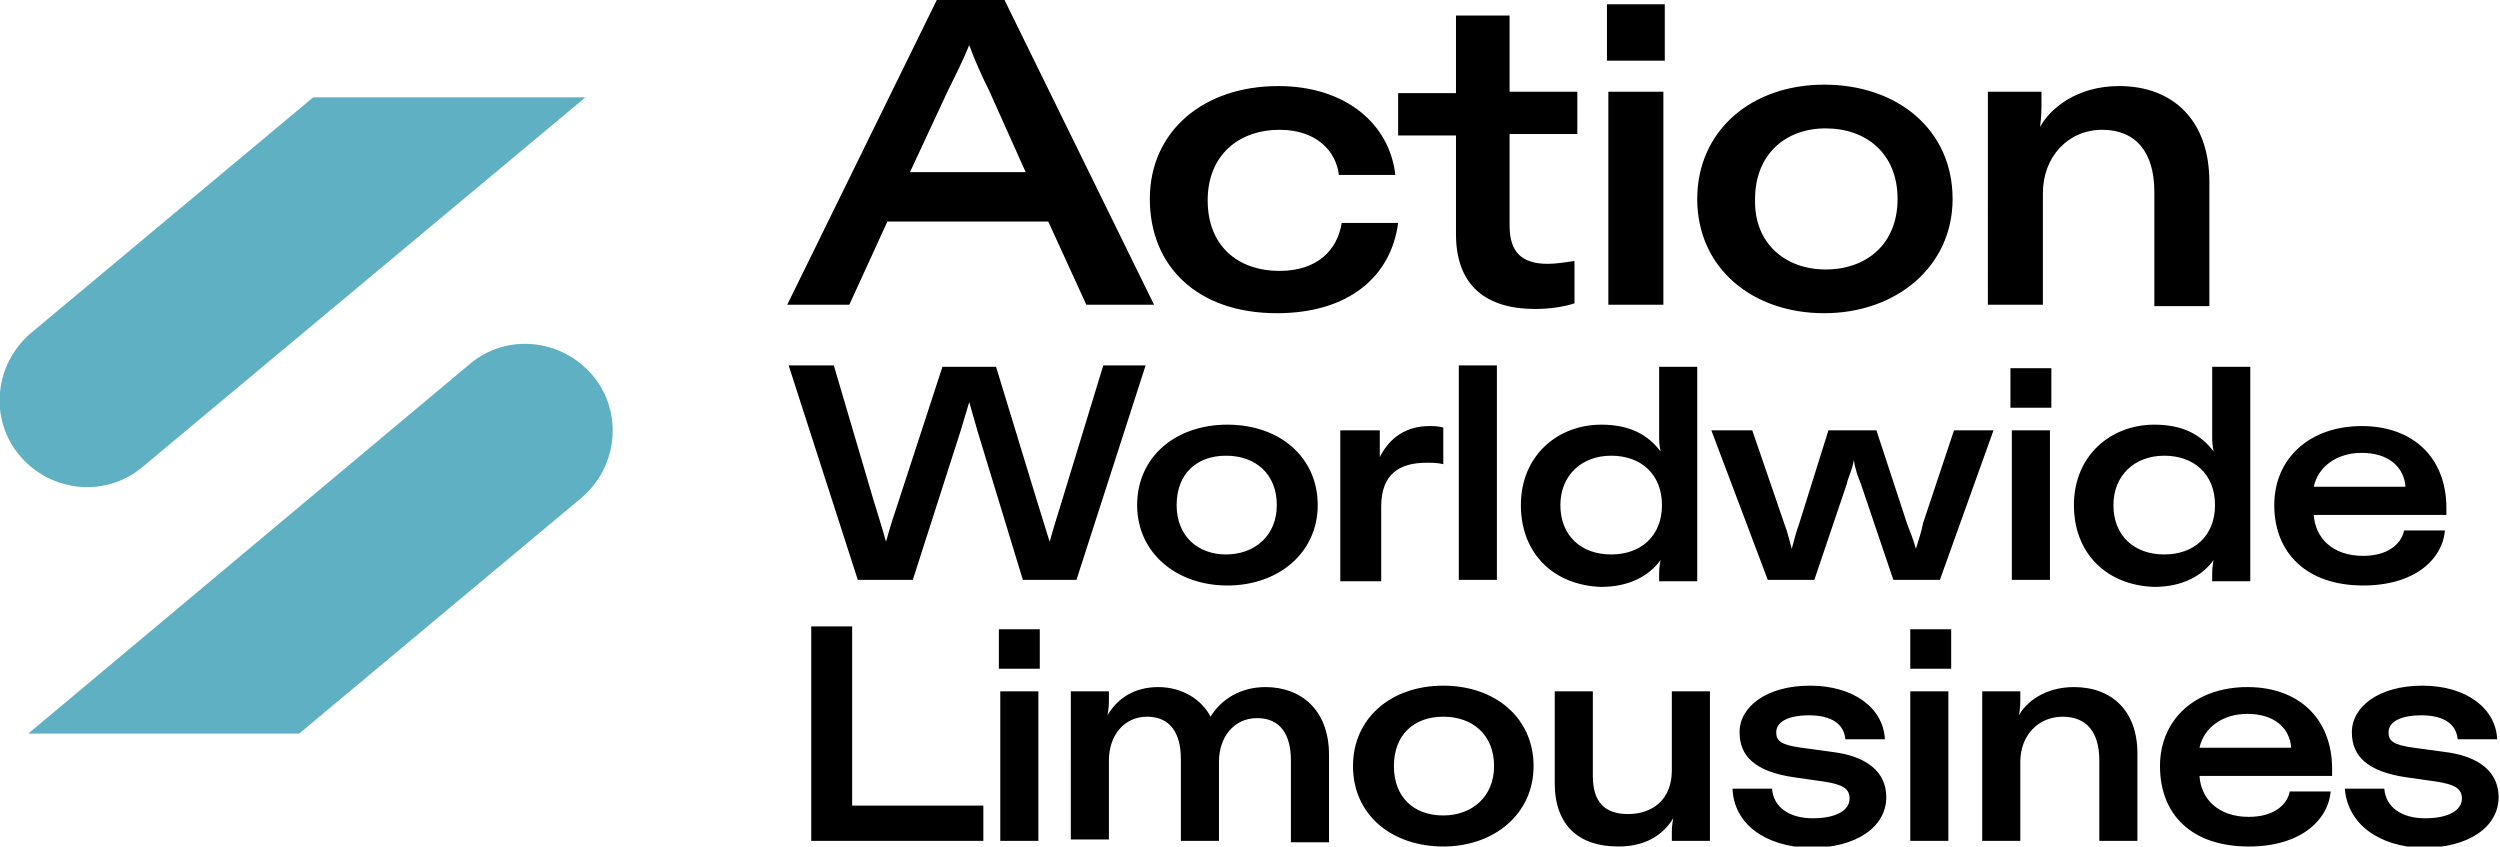
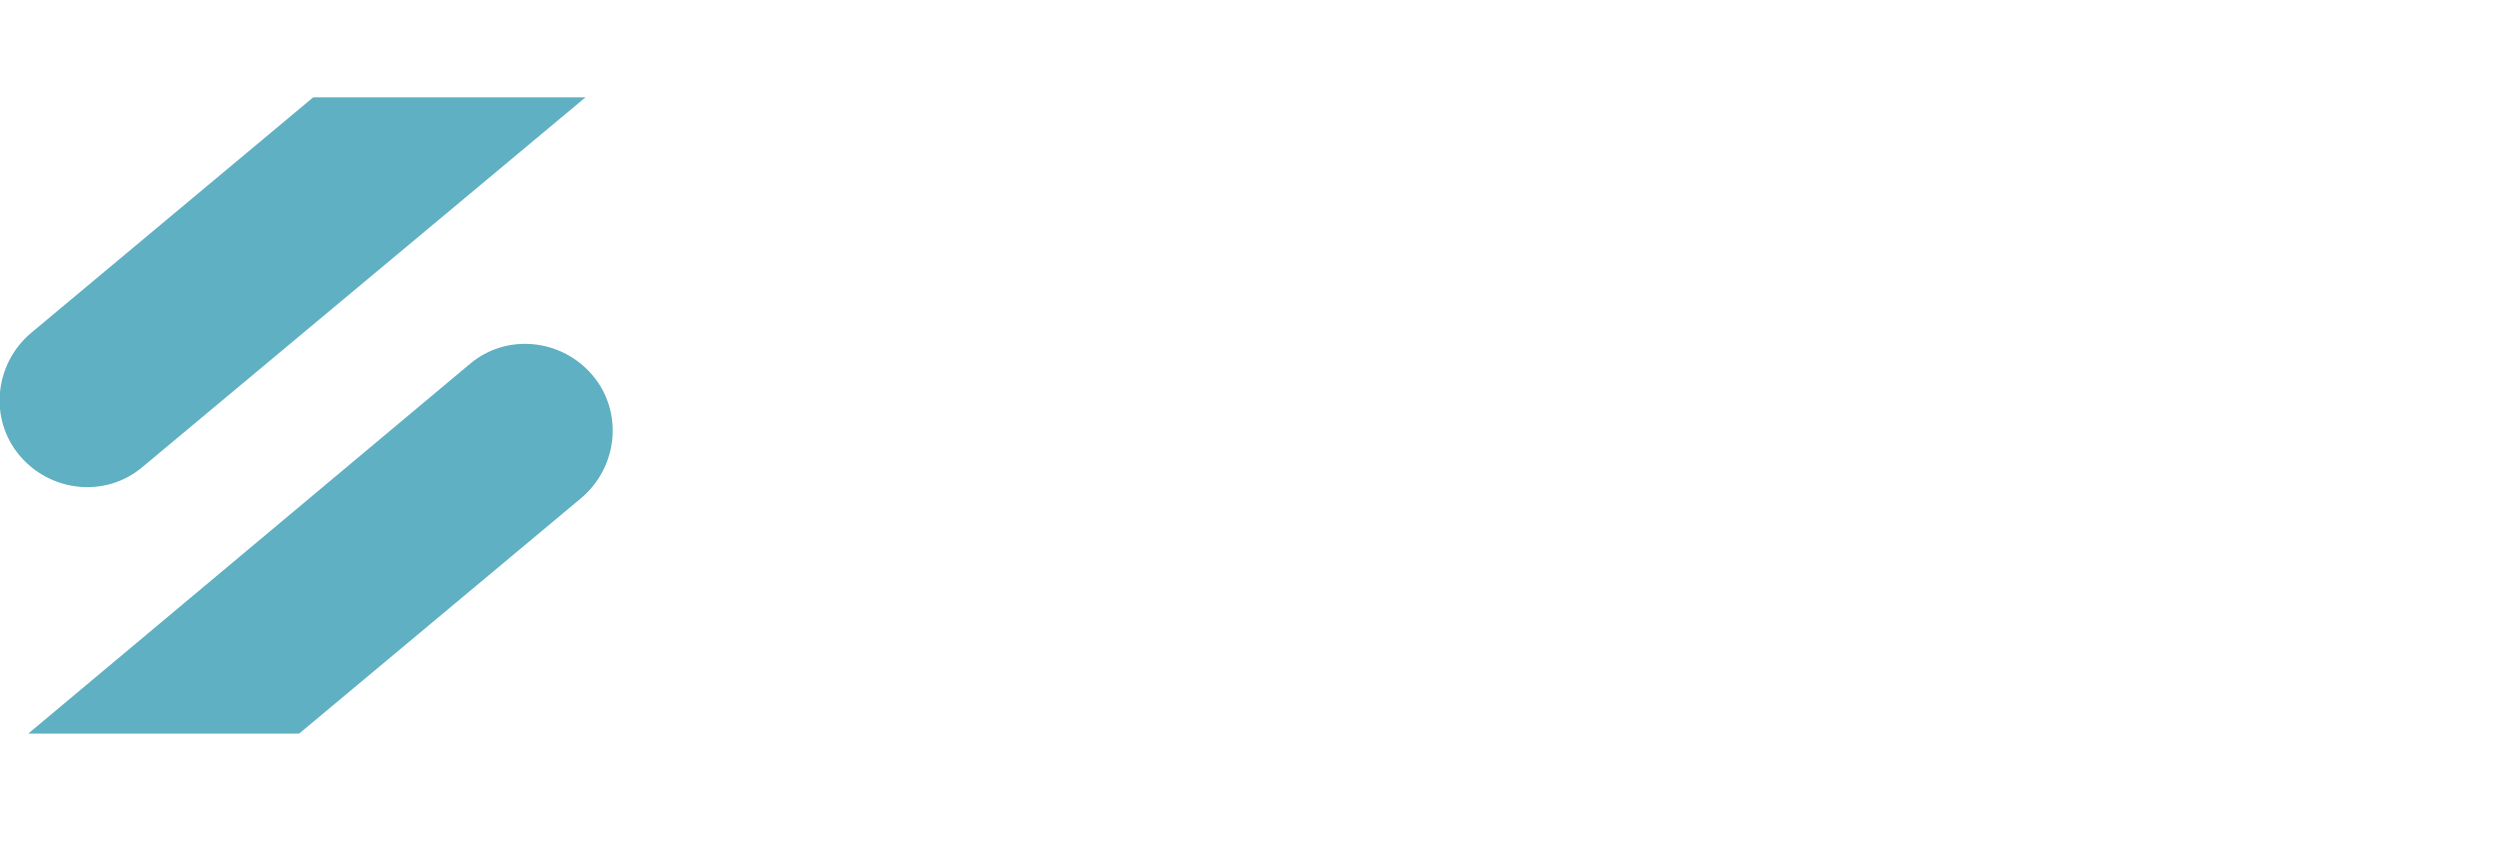
<svg xmlns="http://www.w3.org/2000/svg" version="1.1" id="Logo" x="0px" y="0px" viewBox="0 0 177.2 60" style="enable-background:new 0 0 177.2 60;" xml:space="preserve">
  <style type="text/css">
	.st0{fill:#5EB0C2;}
</style>
-   <path id="SWWL" d="M55.9,25.9h3.2l2.8,9.5c0.3,1,0.6,1.9,0.9,3c0.3-1.1,0.6-2,0.9-2.9l3.1-9.5h3.8l2.9,9.5c0.3,1,0.6,1.9,0.9,2.9  c0.3-1.1,0.6-2,0.9-3l2.9-9.5h3l-4.9,15.2h-3.8l-3.2-10.5c-0.2-0.7-0.4-1.4-0.6-2.1c-0.2,0.7-0.4,1.3-0.6,2l-3.4,10.6h-3.9  L55.9,25.9L55.9,25.9L55.9,25.9z M80.6,35.8c0-3.4,2.7-5.7,6.4-5.7s6.4,2.3,6.4,5.7s-2.8,5.7-6.4,5.7S80.6,39.2,80.6,35.8z   M86.9,39.3c2,0,3.6-1.3,3.6-3.5c0-2.2-1.5-3.5-3.6-3.5s-3.5,1.3-3.5,3.5C83.4,38,84.9,39.3,86.9,39.3z M95,30.5h2.8v0.8  c0,0.3,0,0.6,0,1.1c0.7-1.4,1.9-2.2,3.5-2.2c0.3,0,0.6,0,1,0.1v2.6c-0.4-0.1-0.8-0.1-1.2-0.1c-1.9,0-3.2,0.8-3.2,3.1v5.3H95V30.5z   M103.4,25.9h2.7v15.2h-2.7C103.4,41.1,103.4,25.9,103.4,25.9z M107.8,35.8c0-3.5,2.6-5.7,5.7-5.7c2,0,3.3,0.7,4.2,1.9  c-0.1-0.5-0.1-0.8-0.1-1.1v-4.9h2.7v15.2h-2.7v-0.4c0-0.3,0-0.6,0.1-1.1c-0.8,1.1-2.2,1.9-4.2,1.9C110.2,41.5,107.8,39.3,107.8,35.8  C107.8,35.8,107.8,35.8,107.8,35.8z M114.2,39.3c2.1,0,3.6-1.3,3.6-3.5s-1.5-3.5-3.6-3.5c-2.1,0-3.6,1.4-3.6,3.5  C110.6,38,112.1,39.3,114.2,39.3z M121.3,30.5h2.9l2.3,6.7c0.2,0.5,0.3,1,0.5,1.7c0.2-0.7,0.3-1.2,0.5-1.7l2.1-6.7h3.4l2.2,6.7  c0.2,0.5,0.4,1,0.6,1.7c0.2-0.7,0.4-1.2,0.5-1.8l2.2-6.6h2.8l-3.8,10.6h-3.3l-2.3-6.8c-0.2-0.5-0.4-1-0.5-1.7  c-0.1,0.7-0.4,1.2-0.5,1.7l-2.3,6.8h-3.3L121.3,30.5L121.3,30.5L121.3,30.5z M142.5,26.1h2.9v2.8h-2.9V26.1z M142.6,30.5h2.7v10.6  h-2.7L142.6,30.5L142.6,30.5z M147,35.8c0-3.5,2.6-5.7,5.7-5.7c2,0,3.3,0.7,4.2,1.9c-0.1-0.5-0.1-0.8-0.1-1.1v-4.9h2.7v15.2h-2.7  v-0.4c0-0.3,0-0.6,0.1-1.1c-0.8,1.1-2.2,1.9-4.2,1.9C149.4,41.5,147,39.3,147,35.8L147,35.8L147,35.8z M153.4,39.3  c2.1,0,3.6-1.3,3.6-3.5s-1.5-3.5-3.6-3.5s-3.6,1.4-3.6,3.5C149.8,38,151.3,39.3,153.4,39.3z M161.2,35.8c0-3.3,2.5-5.6,6.2-5.6  c3.7,0,6,2.3,6,5.8v0.5H164c0.1,1.6,1.3,2.9,3.5,2.9c1.7,0,2.7-0.8,2.9-1.8h2.9c-0.2,2.1-2.2,3.9-5.8,3.9  C163.5,41.5,161.2,39.2,161.2,35.8L161.2,35.8L161.2,35.8z M170.5,34.5c-0.1-1.4-1.2-2.4-3.1-2.4c-1.8,0-3.1,1-3.4,2.4H170.5z   M57.5,44.4h2.9v12.7h9.3v2.5H57.5L57.5,44.4L57.5,44.4z M70.8,44.6h2.9v2.8h-2.9V44.6z M70.9,49h2.7v10.6h-2.7V49z M75.9,49h2.7  v0.5c0,0.3,0,0.7-0.1,1.2c0.7-1.2,1.9-2,3.6-2c1.7,0,3.1,0.9,3.7,2.1c0.8-1.3,2.2-2.1,3.9-2.1c2.5,0,4.5,1.6,4.5,4.8v6.2h-2.7v-5.8  c0-1.9-0.8-3-2.4-3s-2.7,1.3-2.7,3.1v5.6h-2.7v-5.8c0-1.9-0.8-3-2.4-3s-2.7,1.3-2.7,3.1v5.6h-2.7L75.9,49L75.9,49L75.9,49z   M95.9,54.3c0-3.4,2.7-5.7,6.4-5.7s6.4,2.3,6.4,5.7s-2.8,5.7-6.4,5.7S95.9,57.8,95.9,54.3z M102.3,57.8c2,0,3.6-1.3,3.6-3.5  s-1.5-3.5-3.6-3.5s-3.5,1.3-3.5,3.5S100.2,57.8,102.3,57.8z M110.2,55.5V49h2.7v6c0,1.8,0.8,2.7,2.5,2.7c1.7,0,3.1-1,3.1-3.1V49h2.7  v10.6h-2.7v-0.5c0-0.3,0-0.6,0.1-1.1c-0.8,1.3-2.1,2-3.9,2C111.9,60,110.2,58.5,110.2,55.5L110.2,55.5z M122.8,55.9h2.8  c0.1,1.3,1.2,2.1,2.9,2.1s2.6-0.6,2.6-1.4c0-0.7-0.5-1-1.8-1.2l-2.1-0.3c-2.8-0.4-3.9-1.5-3.9-3.2c0-1.8,1.9-3.3,5-3.3  c3.1,0,5.2,1.6,5.3,3.8h-2.8c-0.1-1.1-1-1.7-2.6-1.7c-1.3,0-2.3,0.4-2.3,1.2c0,0.6,0.3,0.9,1.8,1.1l2.2,0.3c2.4,0.3,3.8,1.4,3.8,3.2  c0,2.1-2.1,3.6-5.4,3.6C125.1,60,122.9,58.4,122.8,55.9C122.8,55.9,122.8,55.9,122.8,55.9z M135.4,44.6h2.9v2.8h-2.9L135.4,44.6  L135.4,44.6z M135.4,49h2.7v10.6h-2.7V49z M140.5,49h2.7v0.5c0,0.3,0,0.7-0.1,1.2c0.5-0.9,1.8-2,3.9-2c2.7,0,4.5,1.7,4.5,4.7v6.2  h-2.7v-5.7c0-2-0.9-3.1-2.6-3.1c-1.7,0-3,1.3-3,3.2v5.6h-2.7L140.5,49L140.5,49z M153.1,54.3c0-3.3,2.5-5.6,6.2-5.6  c3.7,0,6,2.3,6,5.8V55h-9.4c0.1,1.6,1.3,2.9,3.5,2.9c1.7,0,2.7-0.8,2.9-1.8h2.9c-0.2,2.1-2.2,3.9-5.8,3.9  C155.3,60,153.1,57.7,153.1,54.3L153.1,54.3L153.1,54.3z M162.4,53c-0.1-1.4-1.2-2.4-3.1-2.4c-1.8,0-3.1,1-3.4,2.4H162.4z   M166.2,55.9h2.8c0.1,1.3,1.2,2.1,2.9,2.1c1.7,0,2.6-0.6,2.6-1.4c0-0.7-0.5-1-1.8-1.2l-2.1-0.3c-2.8-0.4-3.9-1.5-3.9-3.2  c0-1.8,1.9-3.3,5-3.3c3.1,0,5.2,1.6,5.3,3.8h-2.8c-0.1-1.1-1-1.7-2.6-1.7c-1.3,0-2.3,0.4-2.3,1.2c0,0.6,0.3,0.9,1.8,1.1l2.2,0.3  c2.4,0.3,3.8,1.4,3.8,3.2c0,2.1-2.1,3.6-5.4,3.6C168.6,60,166.4,58.4,166.2,55.9L166.2,55.9L166.2,55.9z M66.4,0h4.8l10.6,21.6h-4.8  l-2.7-5.9H62.9l-2.7,5.9h-4.4L66.4,0C66.3,0,66.4,0,66.4,0z M72.7,12.2l-2.6-5.8c-0.5-1-1-2.1-1.4-3.2c-0.5,1.2-0.9,2-1.5,3.2  l-2.7,5.8H72.7L72.7,12.2z M81.5,14.1c0-4.8,3.8-8,9.1-8c4.8,0,7.9,2.7,8.3,6.3h-4c-0.2-1.7-1.6-3.2-4.2-3.2c-2.9,0-5.1,1.8-5.1,5  c0,3.2,2.1,5,5.1,5c2.7,0,4.1-1.5,4.4-3.4h4c-0.5,3.8-3.5,6.4-8.6,6.4C84.9,22.2,81.5,18.9,81.5,14.1L81.5,14.1L81.5,14.1z   M103.2,16.6v-7h-4.1v-3h4.1V1.1h3.8v5.4h4.8v3h-4.8V16c0,1.9,0.9,2.7,2.7,2.7c0.6,0,1.2-0.1,1.9-0.2v3c-0.6,0.2-1.6,0.4-2.8,0.4  C105.4,21.9,103.2,20.3,103.2,16.6L103.2,16.6L103.2,16.6z M113.9,0.3h4.1v4h-4.1V0.3z M114,6.5h3.9v15.1H114  C114,21.6,114,6.5,114,6.5z M120.3,14.1c0-4.8,3.8-8.1,9-8.1c5.2,0,9.1,3.2,9.1,8.1c0,4.8-4,8.1-9.1,8.1  C124.2,22.2,120.3,19,120.3,14.1z M129.4,19.1c2.9,0,5.1-1.8,5.1-5c0-3.2-2.2-5-5.1-5c-2.9,0-5,1.9-5,5  C124.3,17.2,126.5,19.1,129.4,19.1z M140.8,6.5h3.9v0.7c0,0.4,0,1.1-0.1,1.8c0.7-1.3,2.6-2.9,5.6-2.9c3.8,0,6.4,2.4,6.4,6.8v8.8  h-3.9v-8.1c0-2.8-1.3-4.4-3.7-4.4c-2.4,0-4.2,1.9-4.2,4.5v7.9h-3.9V6.5L140.8,6.5L140.8,6.5z" />
  <path class="st0" d="M21.2,52l20-16.7c2.6-2.2,3-6.1,0.8-8.7c-2.2-2.6-6.1-3-8.7-0.8L2,52H21.2z M22.2,6.9l-20,16.7  c-2.6,2.2-3,6.1-0.8,8.7c2.2,2.6,6.1,3,8.7,0.8L41.5,6.9H22.2L22.2,6.9z" />
</svg>